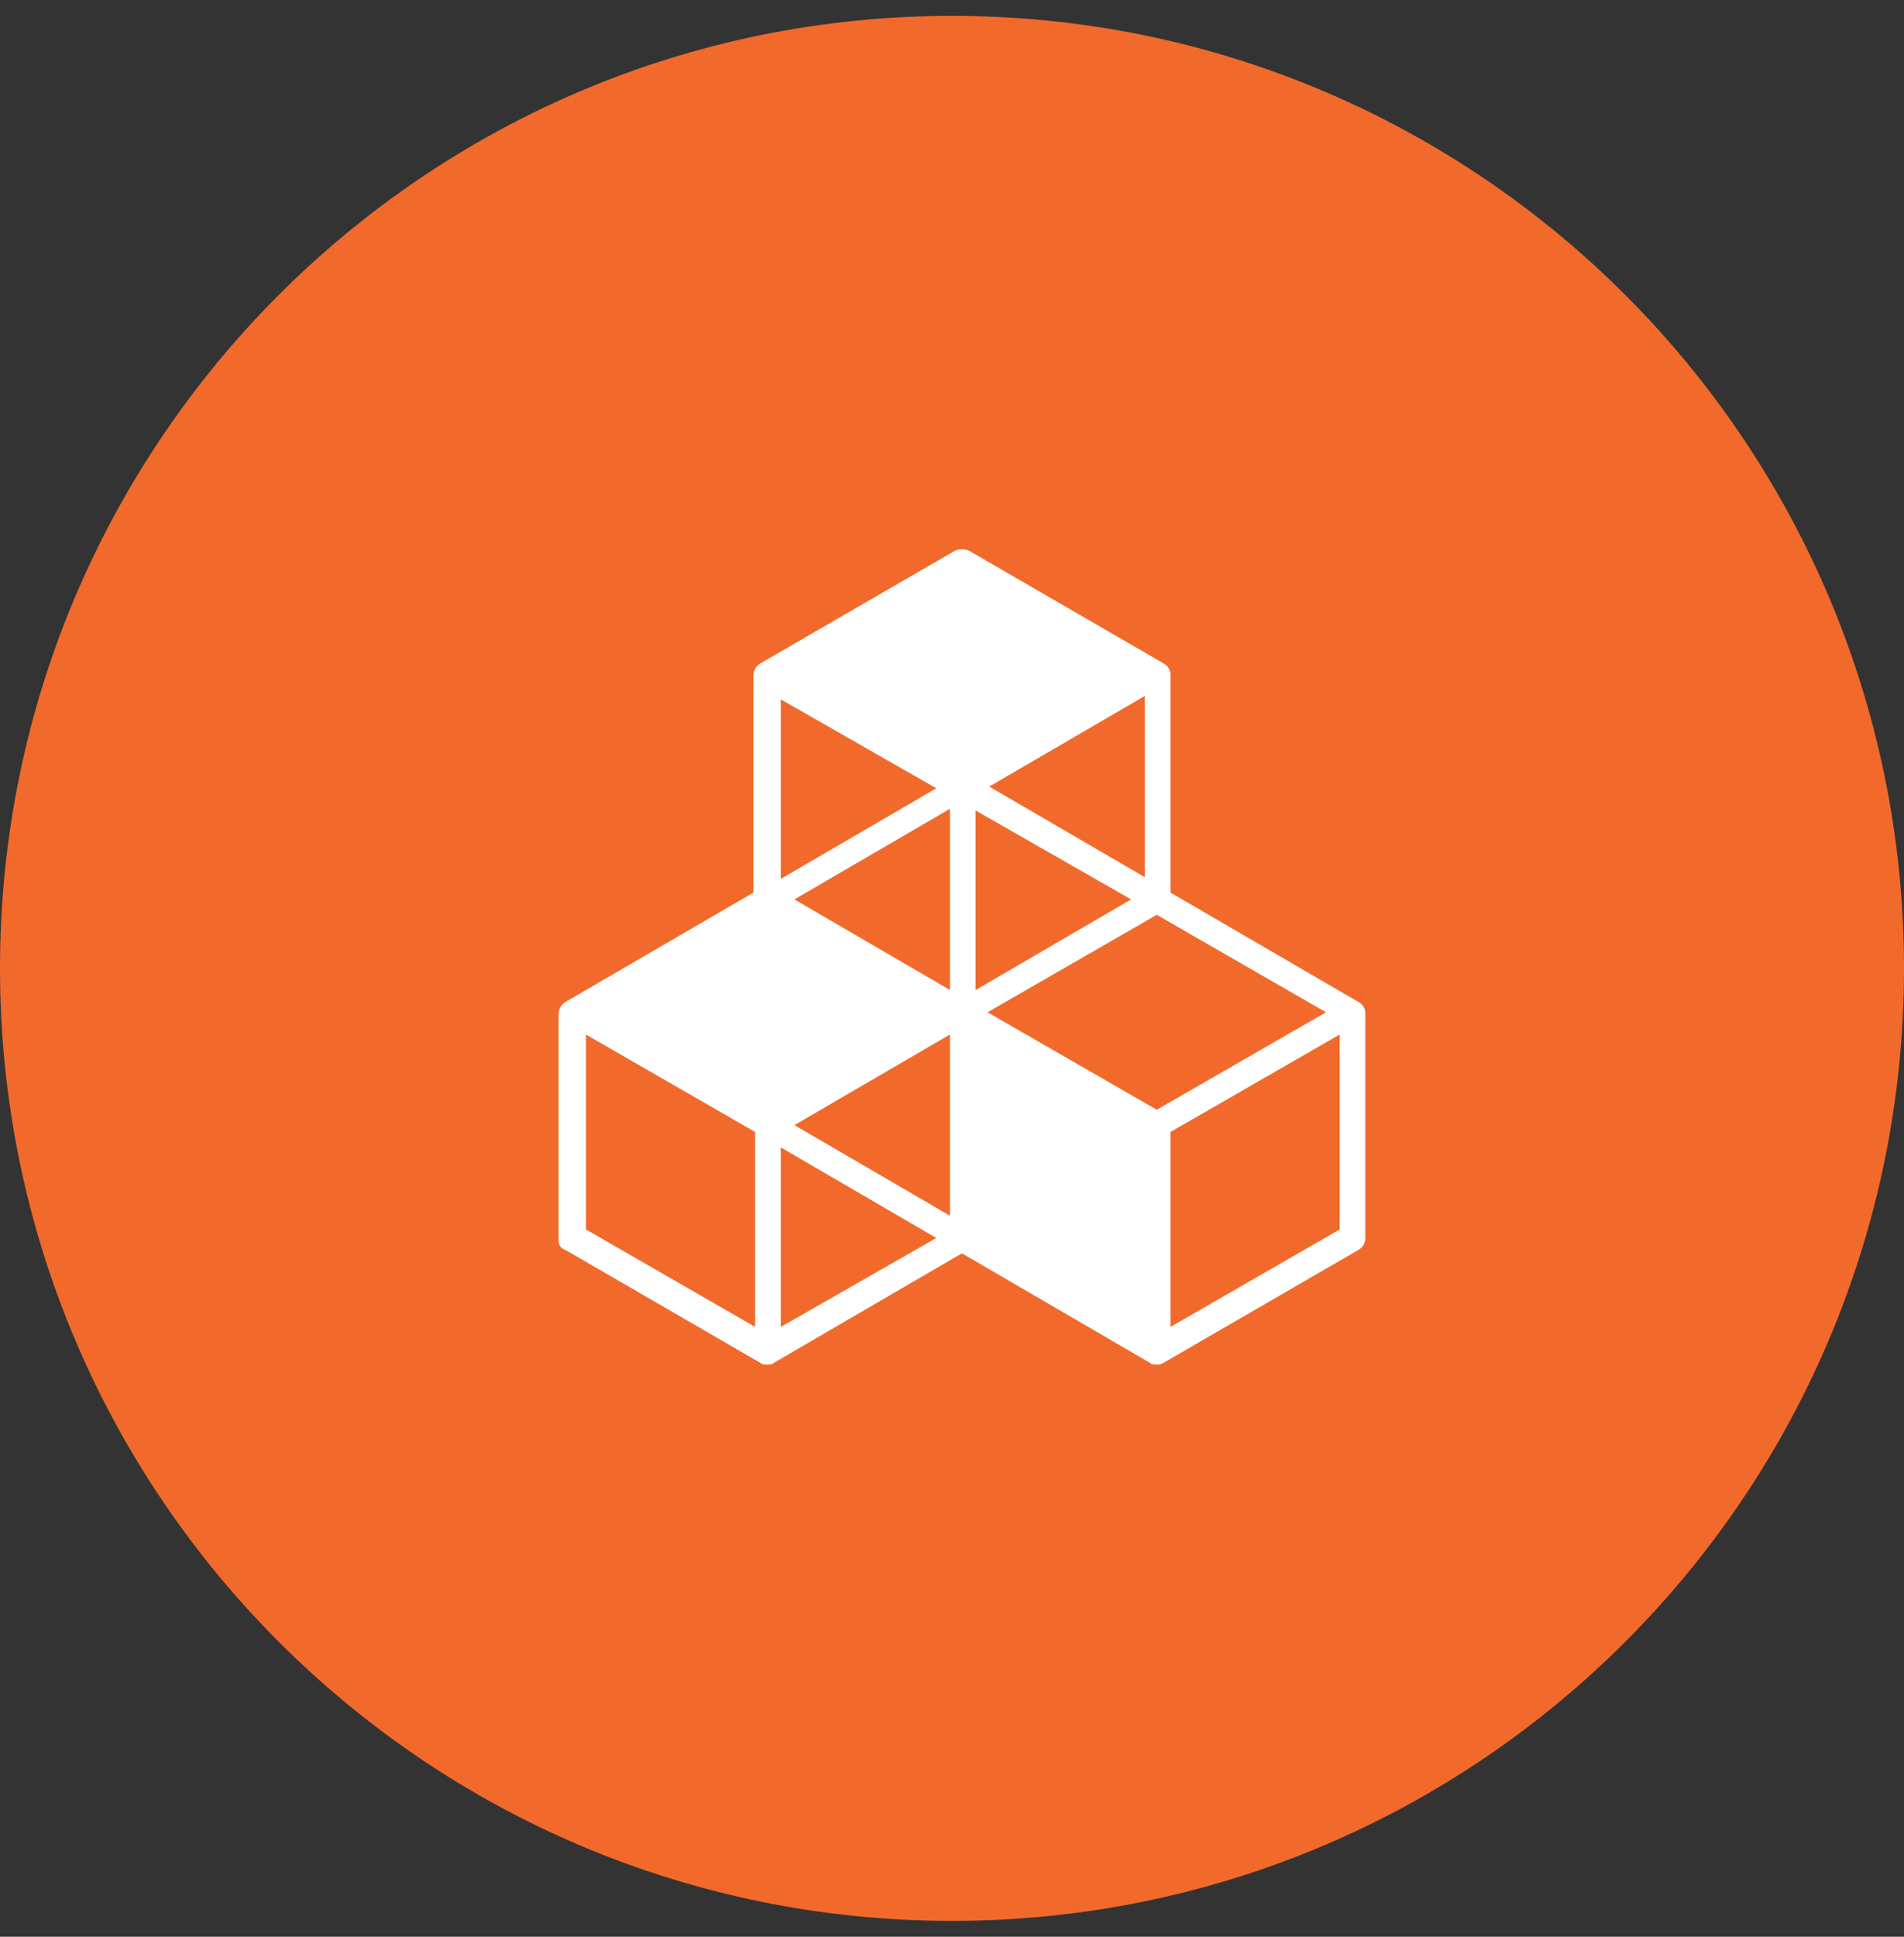
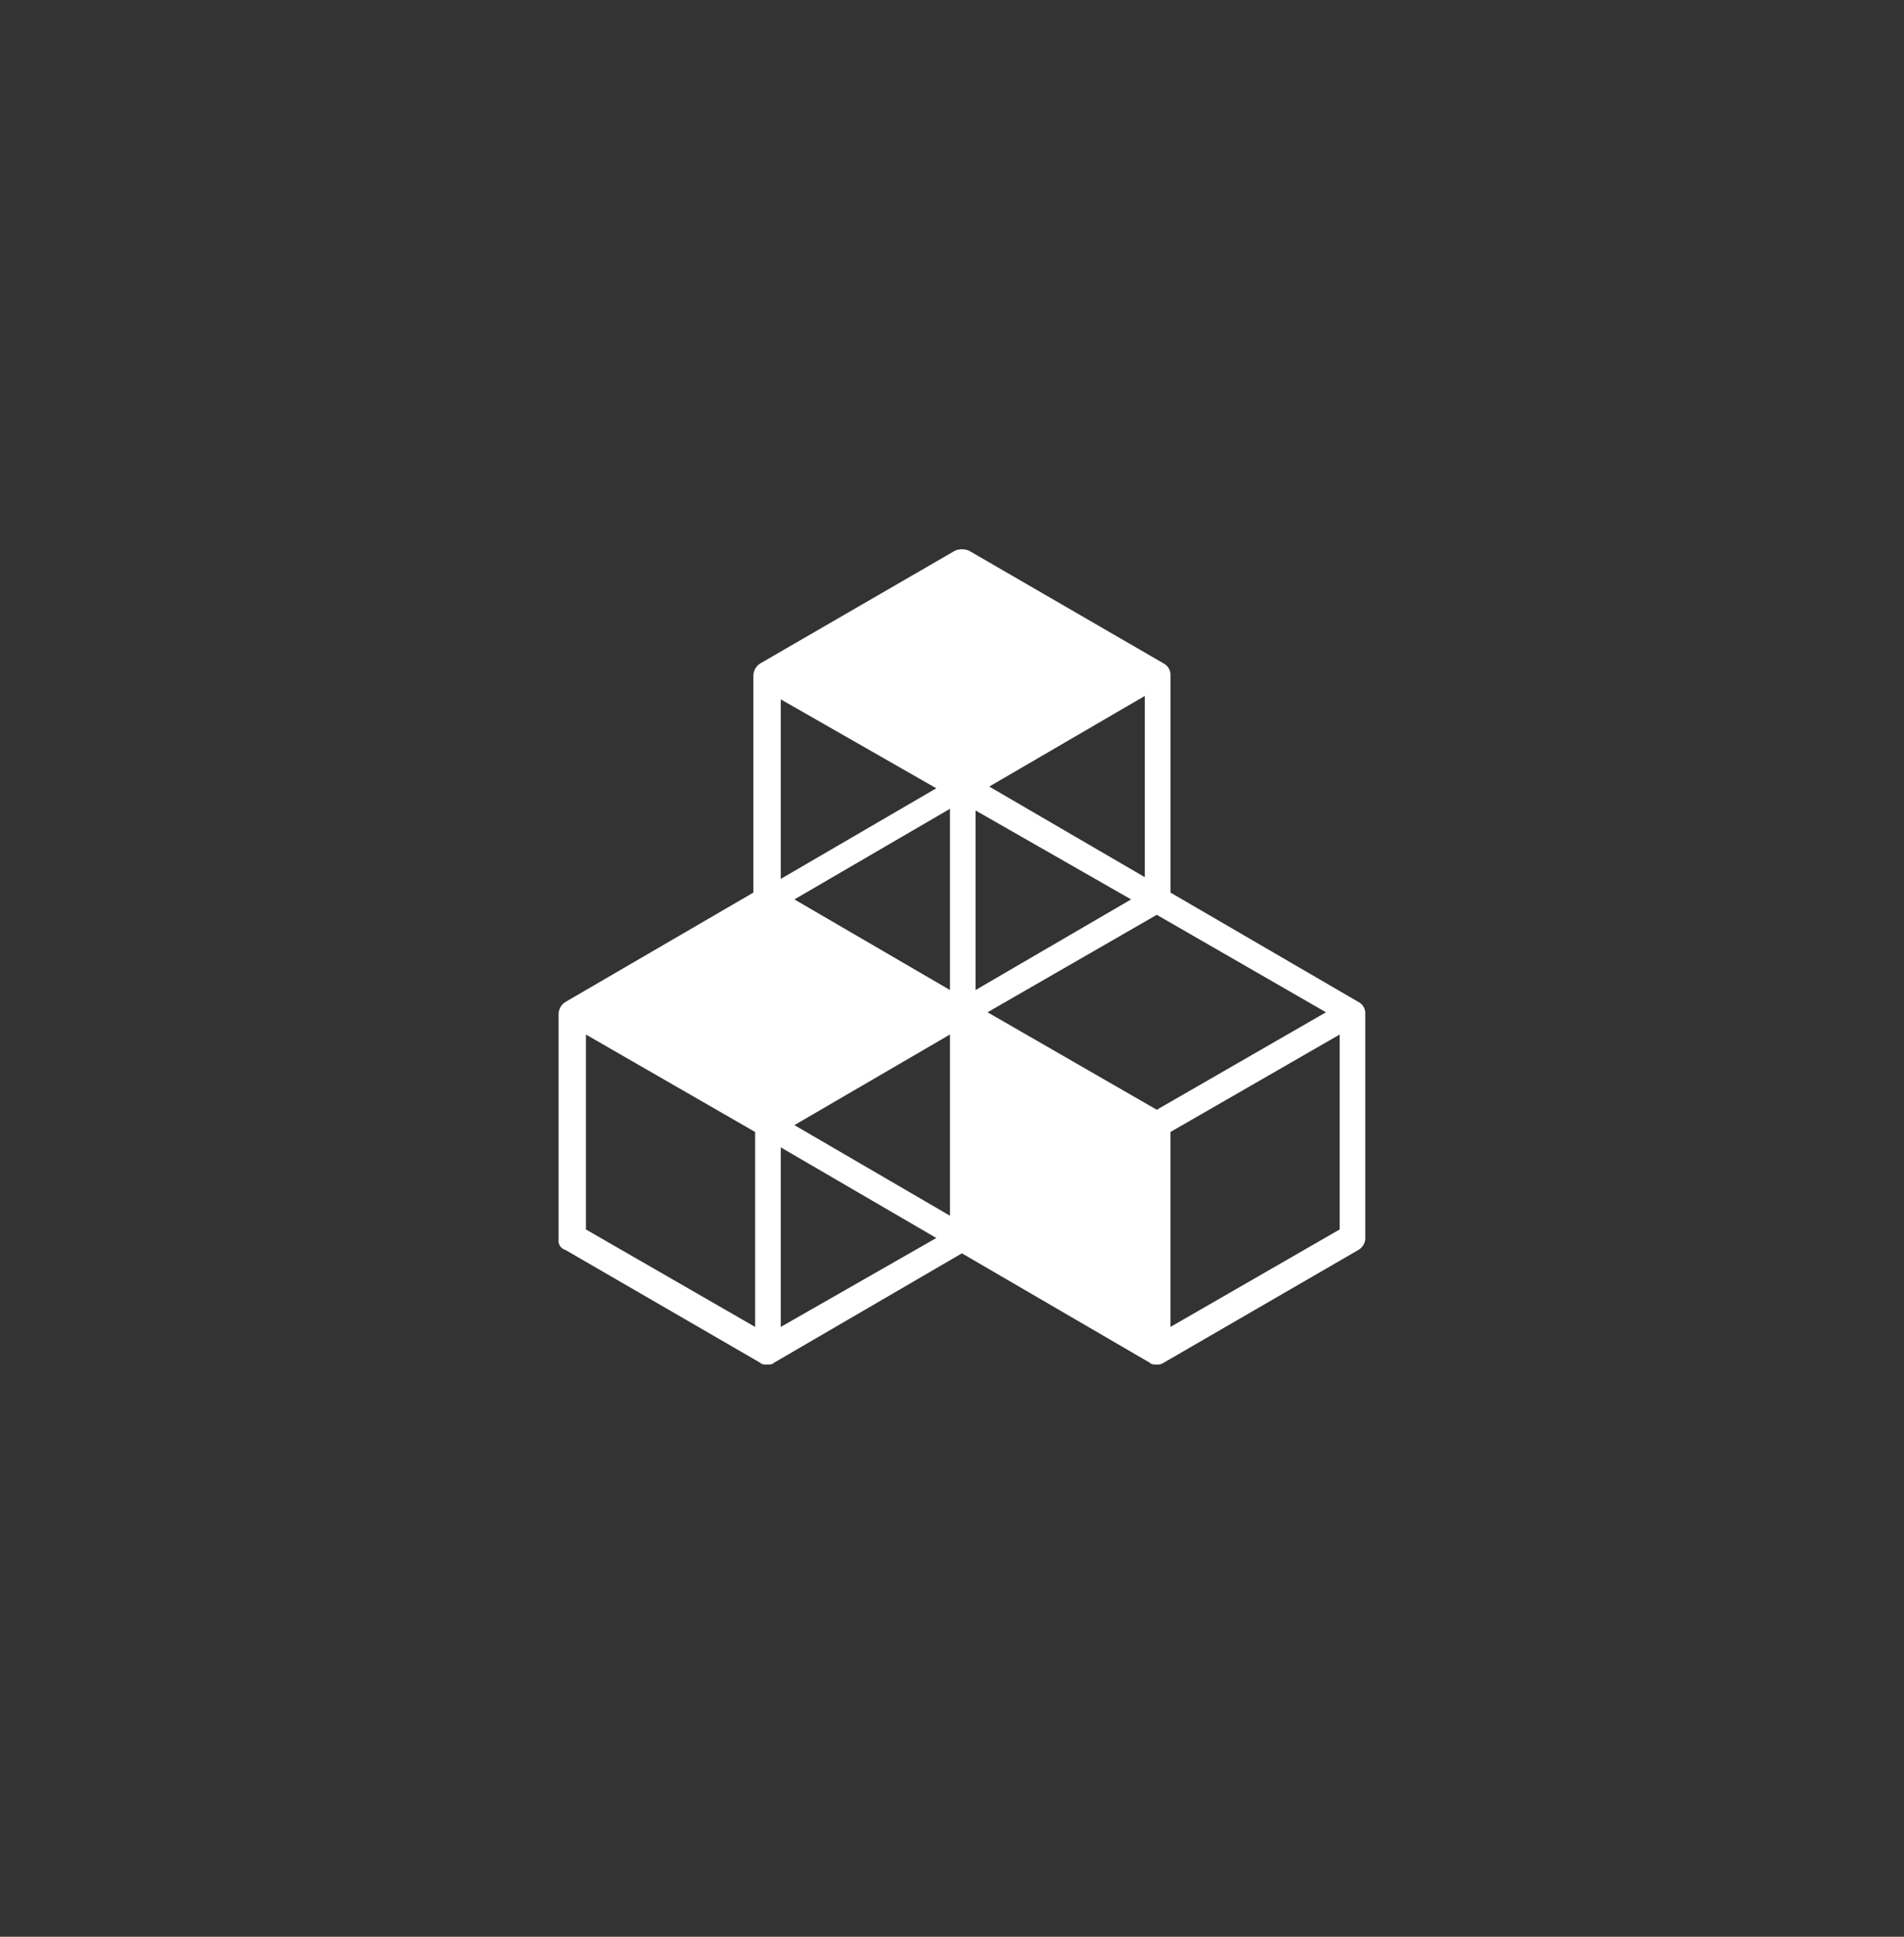
<svg xmlns="http://www.w3.org/2000/svg" width="60" height="61" viewBox="0 0 60 61" fill="none">
  <rect x="0" y="0" width="60" height="61" fill="#333333" stroke="none" />
-   <path d="M0 30.5C0 47.069 13.431 60.5 30 60.5C46.569 60.5 60 47.069 60 30.5C60 13.931 46.569 0.5 30 0.5C13.431 0.5 0 13.931 0 30.5Z" fill="#F16A2B" />
  <path d="M42.809 31.559L36.885 28.113V21.273C36.892 21.116 36.808 20.969 36.67 20.896L30.53 17.341C30.392 17.286 30.238 17.286 30.1 17.341L23.957 20.896C23.826 20.977 23.745 21.119 23.741 21.273V28.113L17.817 31.559C17.687 31.64 17.605 31.782 17.602 31.936V39.045C17.584 39.191 17.675 39.329 17.817 39.368L23.958 42.923C24.011 42.977 24.065 42.977 24.173 42.977C24.28 42.977 24.334 42.977 24.388 42.923L30.312 39.475L36.236 42.923C36.29 42.977 36.344 42.977 36.452 42.977C36.528 42.985 36.603 42.965 36.667 42.923L42.807 39.368C42.925 39.299 43.005 39.18 43.023 39.045V31.936C43.034 31.779 42.949 31.629 42.807 31.559M29.936 38.291L25.034 35.437L29.936 32.583V38.291ZM35.644 28.328L30.743 31.182V25.527L35.644 28.328ZM29.936 31.182L25.034 28.328L29.936 25.474V31.182ZM31.12 31.883L36.453 28.813L41.785 31.883L36.453 34.953L31.12 31.883ZM36.076 27.628L31.174 24.774L36.076 21.919V27.628ZM29.505 24.828L24.604 27.682V22.027L29.505 24.828ZM23.796 41.793L18.464 38.723V32.584L23.796 35.653V41.793ZM24.604 41.793V36.138L29.506 38.992L24.604 41.793ZM42.216 38.723L36.884 41.793V35.653L42.216 32.584V38.723Z" fill="white" />
</svg>